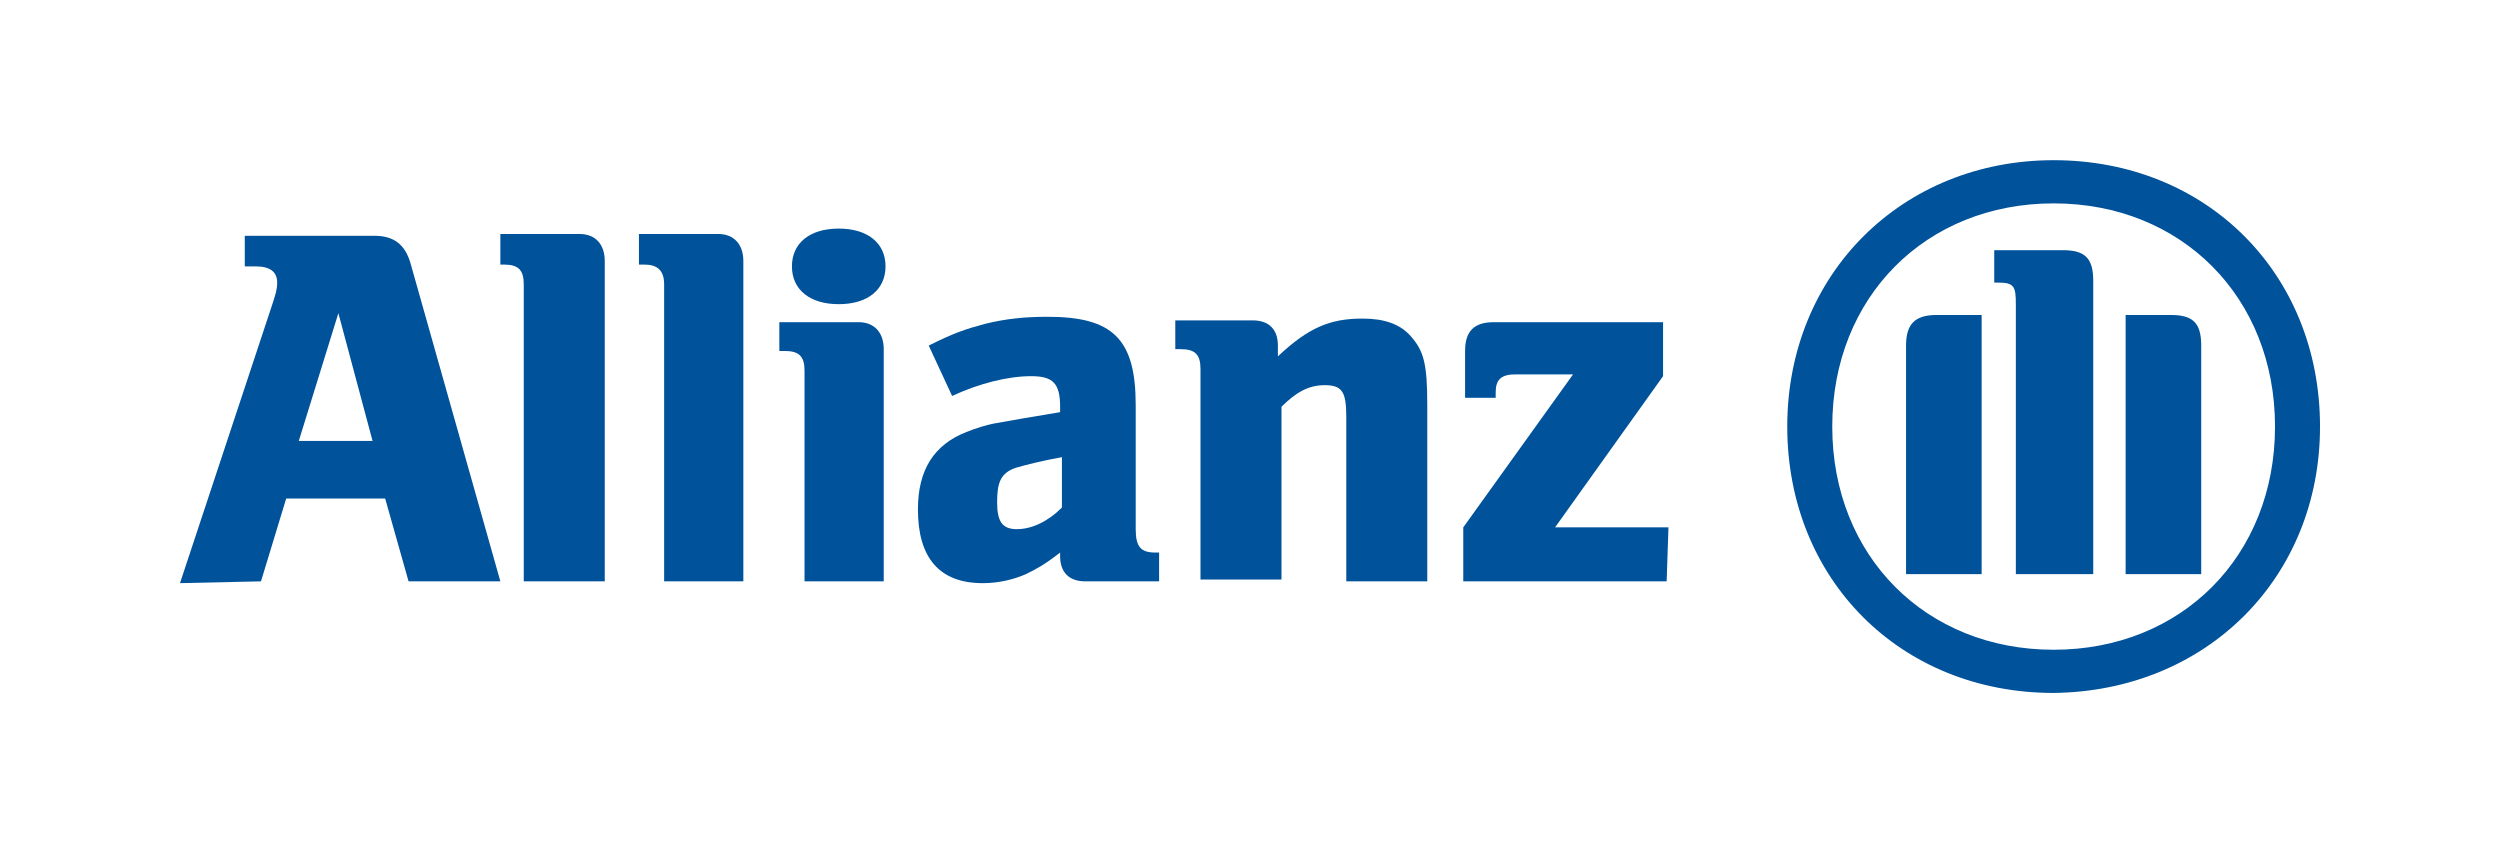
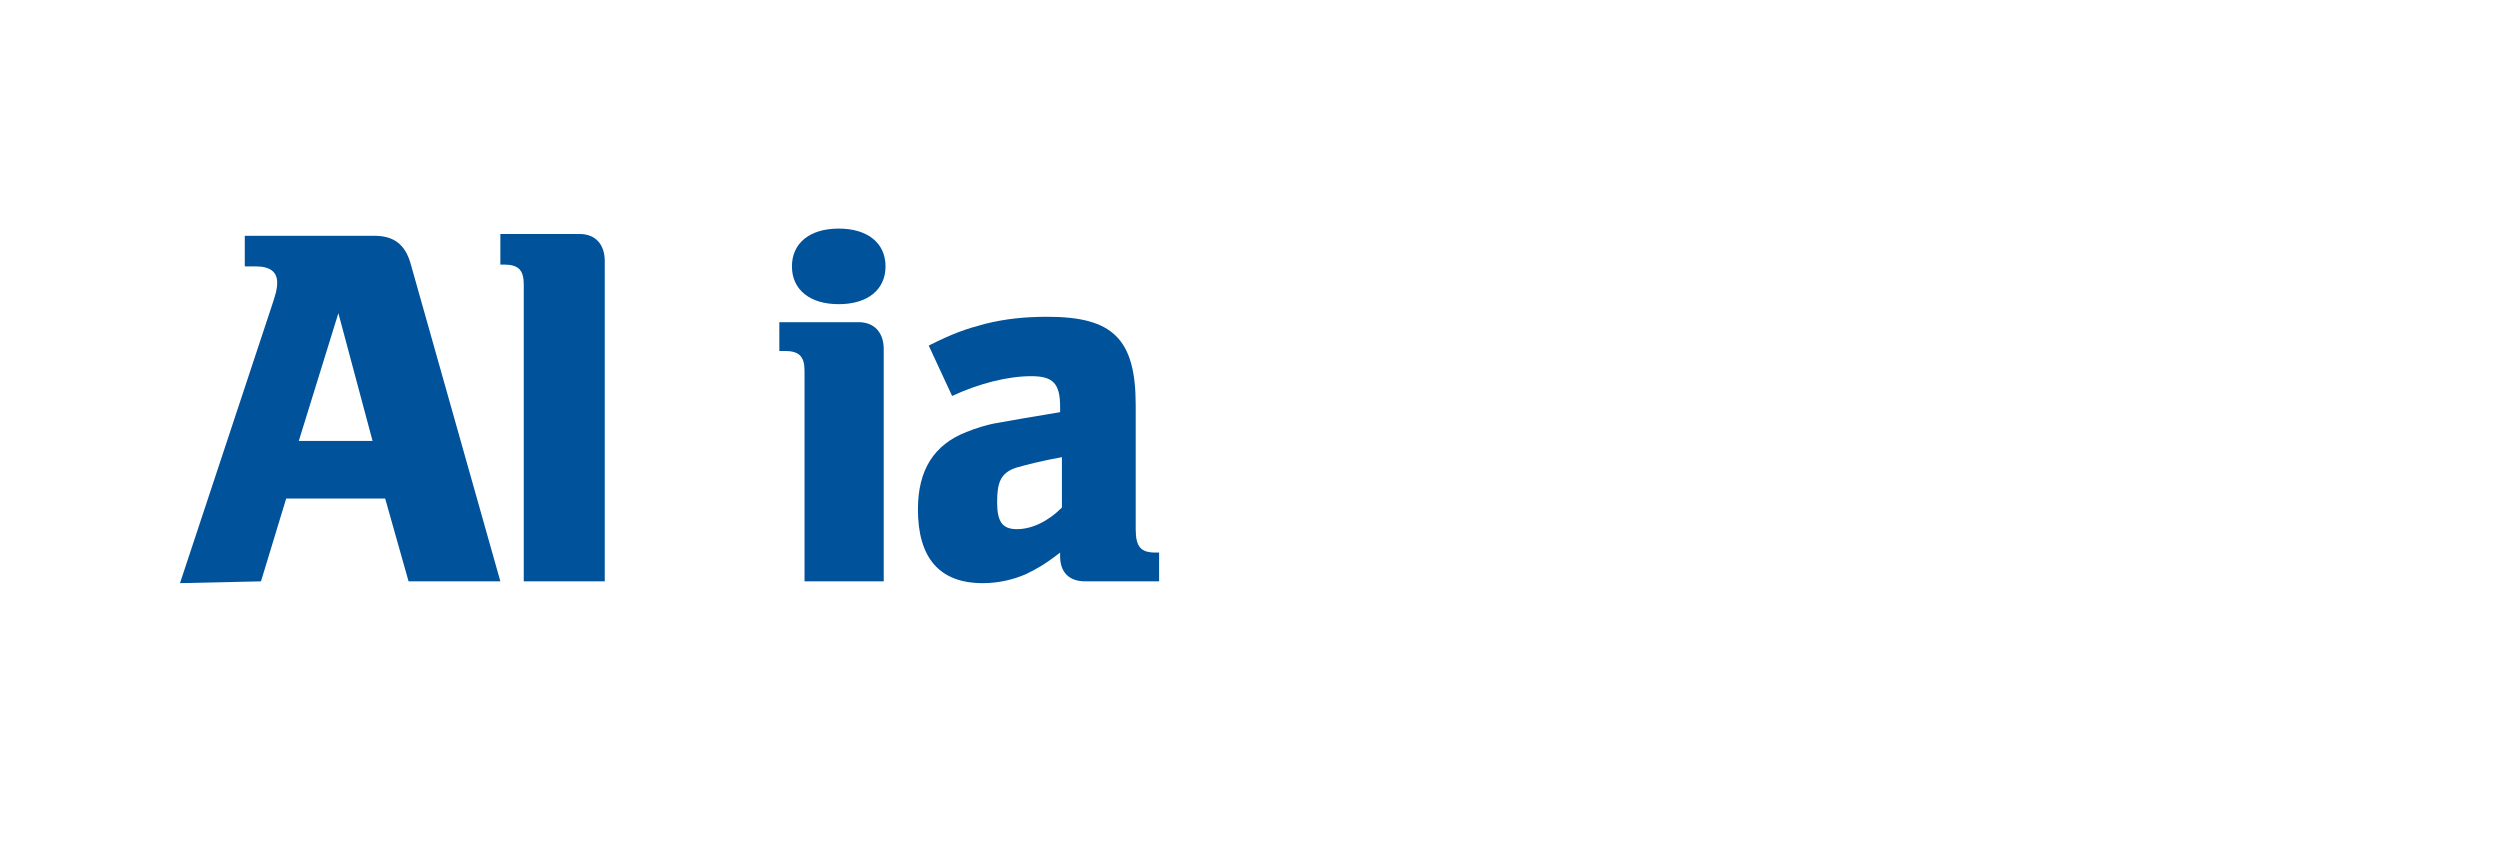
<svg xmlns="http://www.w3.org/2000/svg" version="1.1" id="Layer_1" x="0px" y="0px" viewBox="0 0 138.9 48.2" style="enable-background:new 0 0 138.9 48.2;" xml:space="preserve">
  <style type="text/css">
	.st0{fill-rule:evenodd;clip-rule:evenodd;fill:#00529B;}
	.st1{fill:#00529B;}
</style>
  <path class="st0" d="M14.5,32.3l1.4-4.6h5.5l1.3,4.6h5.1l-5-17.7c-0.3-1-0.9-1.5-2-1.5h-7.2v1.7h0.6c0.8,0,1.2,0.3,1.2,0.9  c0,0.4-0.1,0.7-0.4,1.6l-5,15.1L14.5,32.3L14.5,32.3z M20.7,24.5h-4.1l2.2-7.1L20.7,24.5L20.7,24.5z" />
  <path class="st1" d="M33.6,32.3V14.5c0-0.9-0.5-1.5-1.4-1.5h-4.4v1.7H28c0.8,0,1.1,0.3,1.1,1.1v16.5H33.6L33.6,32.3z" />
-   <path class="st1" d="M41.3,32.3V14.5c0-0.9-0.5-1.5-1.4-1.5h-4.4v1.7h0.3c0.7,0,1.1,0.3,1.1,1.1v16.5H41.3L41.3,32.3z" />
  <path class="st0" d="M49.1,32.3V19.4c0-0.9-0.5-1.5-1.4-1.5h-4.4v1.6h0.3c0.8,0,1.1,0.3,1.1,1.1v11.7H49.1L49.1,32.3z M49.2,14.8  c0-1.3-1-2.1-2.6-2.1S44,13.5,44,14.8s1,2.1,2.6,2.1C48.2,16.9,49.2,16.1,49.2,14.8L49.2,14.8z" />
  <path class="st0" d="M52.9,22c1.5-0.7,3.1-1.1,4.4-1.1c1.2,0,1.6,0.4,1.6,1.7v0.3c-1.8,0.3-2.4,0.4-3.5,0.6  c-0.6,0.1-1.2,0.3-1.7,0.5c-1.8,0.7-2.7,2.1-2.7,4.3c0,2.7,1.2,4.1,3.6,4.1c0.9,0,1.7-0.2,2.4-0.5c0.6-0.3,1-0.5,1.9-1.2v0.2  c0,0.9,0.5,1.4,1.4,1.4h4.1v-1.6h-0.2c-0.8,0-1.1-0.3-1.1-1.3v-6.9c0-3.7-1.3-4.9-4.9-4.9c-1.2,0-2.3,0.1-3.5,0.4  c-1.1,0.3-1.7,0.5-3.1,1.2L52.9,22L52.9,22z M59,25.4v2.8c-0.8,0.8-1.7,1.2-2.5,1.2s-1.1-0.4-1.1-1.5s0.2-1.6,1-1.9  C57.1,25.8,57.9,25.6,59,25.4L59,25.4z" />
-   <path class="st0" d="M71.2,32.3v-9.7c0.8-0.8,1.5-1.2,2.4-1.2c1,0,1.2,0.4,1.2,1.8v9.1h4.5v-9.8c0-2.3-0.2-3-0.9-3.8  c-0.6-0.7-1.5-1-2.7-1c-1.8,0-3,0.5-4.7,2.1v-0.6c0-0.9-0.5-1.4-1.4-1.4h-4.3v1.6h0.3c0.8,0,1.1,0.3,1.1,1.1v11.7h4.5V32.3z" />
-   <path class="st1" d="M92.7,29.3h-6.3l6-8.4v-3H83c-1.1,0-1.6,0.5-1.6,1.6v2.6h1.7v-0.3c0-0.7,0.3-1,1.1-1h3.2l-6.1,8.5v3h11.3  L92.7,29.3L92.7,29.3z" />
-   <path class="st0" d="M128.9,23.7c0-8.5-6.3-14.8-14.8-14.8c-8.4,0-14.8,6.3-14.8,14.8s6.3,14.8,14.8,14.8  C122.6,38.4,128.9,32.1,128.9,23.7L128.9,23.7z M126.4,23.7c0,7.2-5.2,12.4-12.3,12.4c-7.1,0-12.3-5.2-12.3-12.4s5.2-12.4,12.3-12.4  C121.2,11.3,126.4,16.5,126.4,23.7L126.4,23.7z M110.1,31.9V17.5h-2.5c-1.2,0-1.7,0.5-1.7,1.7v12.7L110.1,31.9L110.1,31.9z   M118.1,31.9h4.2V19.2c0-1.3-0.5-1.7-1.7-1.7h-2.5V31.9L118.1,31.9z M116.3,31.9V15.6c0-1.3-0.5-1.7-1.7-1.7h-3.8v1.8h0.2  c0.9,0,1,0.2,1,1.2v15L116.3,31.9L116.3,31.9z" />
</svg>